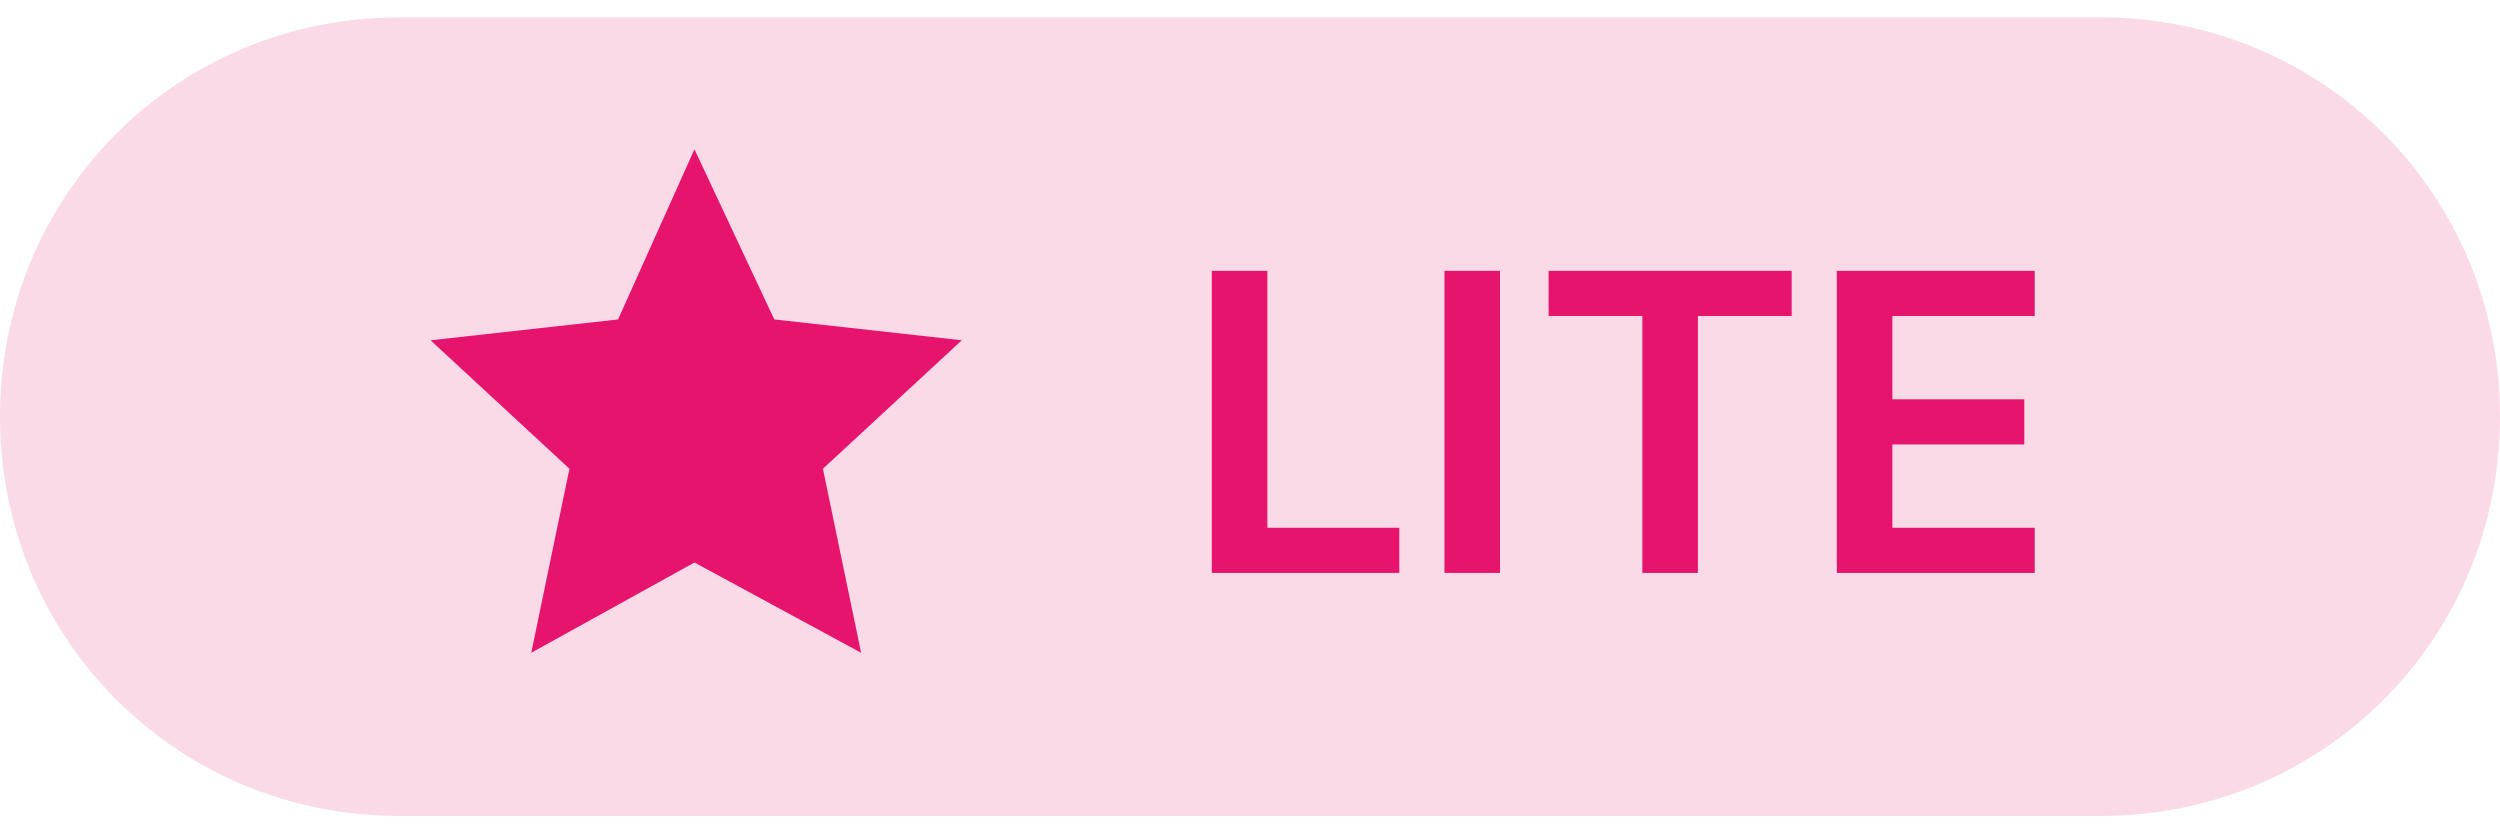
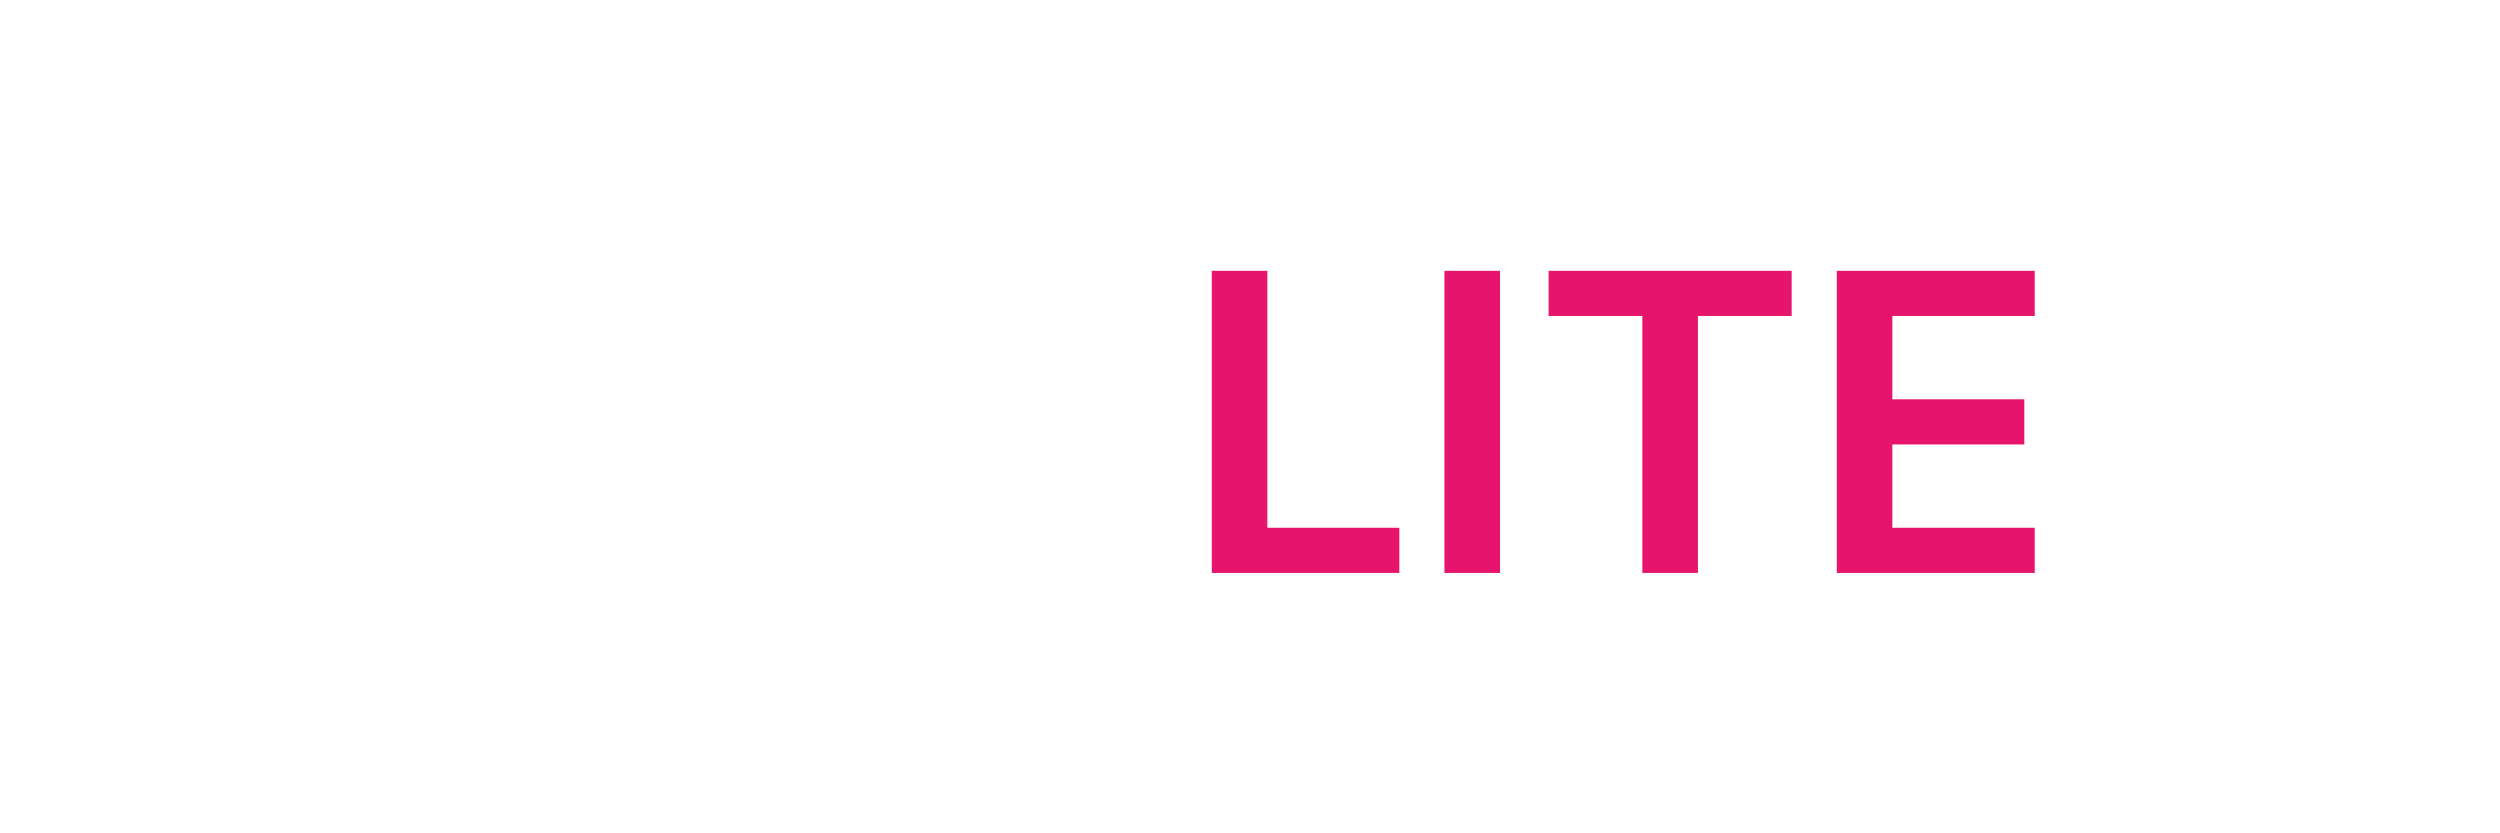
<svg xmlns="http://www.w3.org/2000/svg" version="1.1" id="Camada_1" x="0px" y="0px" viewBox="0 0 72 24" style="enable-background:new 0 0 72 24;" xml:space="preserve">
  <style type="text/css">
	.st0{fill:#E6146C;fill-opacity:0.16;}
	.st1{fill:#E6146C;}
</style>
-   <path class="st0" d="M11.5,0.5h49C66.9,0.5,72,5.6,72,12l0,0c0,6.4-5.1,11.5-11.5,11.5h-49C5.1,23.5,0,18.4,0,12l0,0  C0,5.6,5.1,0.5,11.5,0.5z" />
  <g>
-     <path class="st1" d="M20,16.2l-4.7,2.6l1.1-5.3l-4-3.7l5.4-0.6L20,4.3l2.3,4.9l5.4,0.6l-4,3.7l1.1,5.3L20,16.2z" />
    <path class="st1" d="M34.9,16.5V7.8h1.6v7.4h3.8v1.3H34.9z M43.2,7.8v8.7h-1.6V7.8H43.2z M44.6,9.1V7.8h7v1.3h-2.7v7.4h-1.6V9.1   H44.6z M52.9,16.5V7.8h5.7v1.3h-4.1v2.4h3.8v1.3h-3.8v2.4h4.1v1.3H52.9z" />
  </g>
</svg>